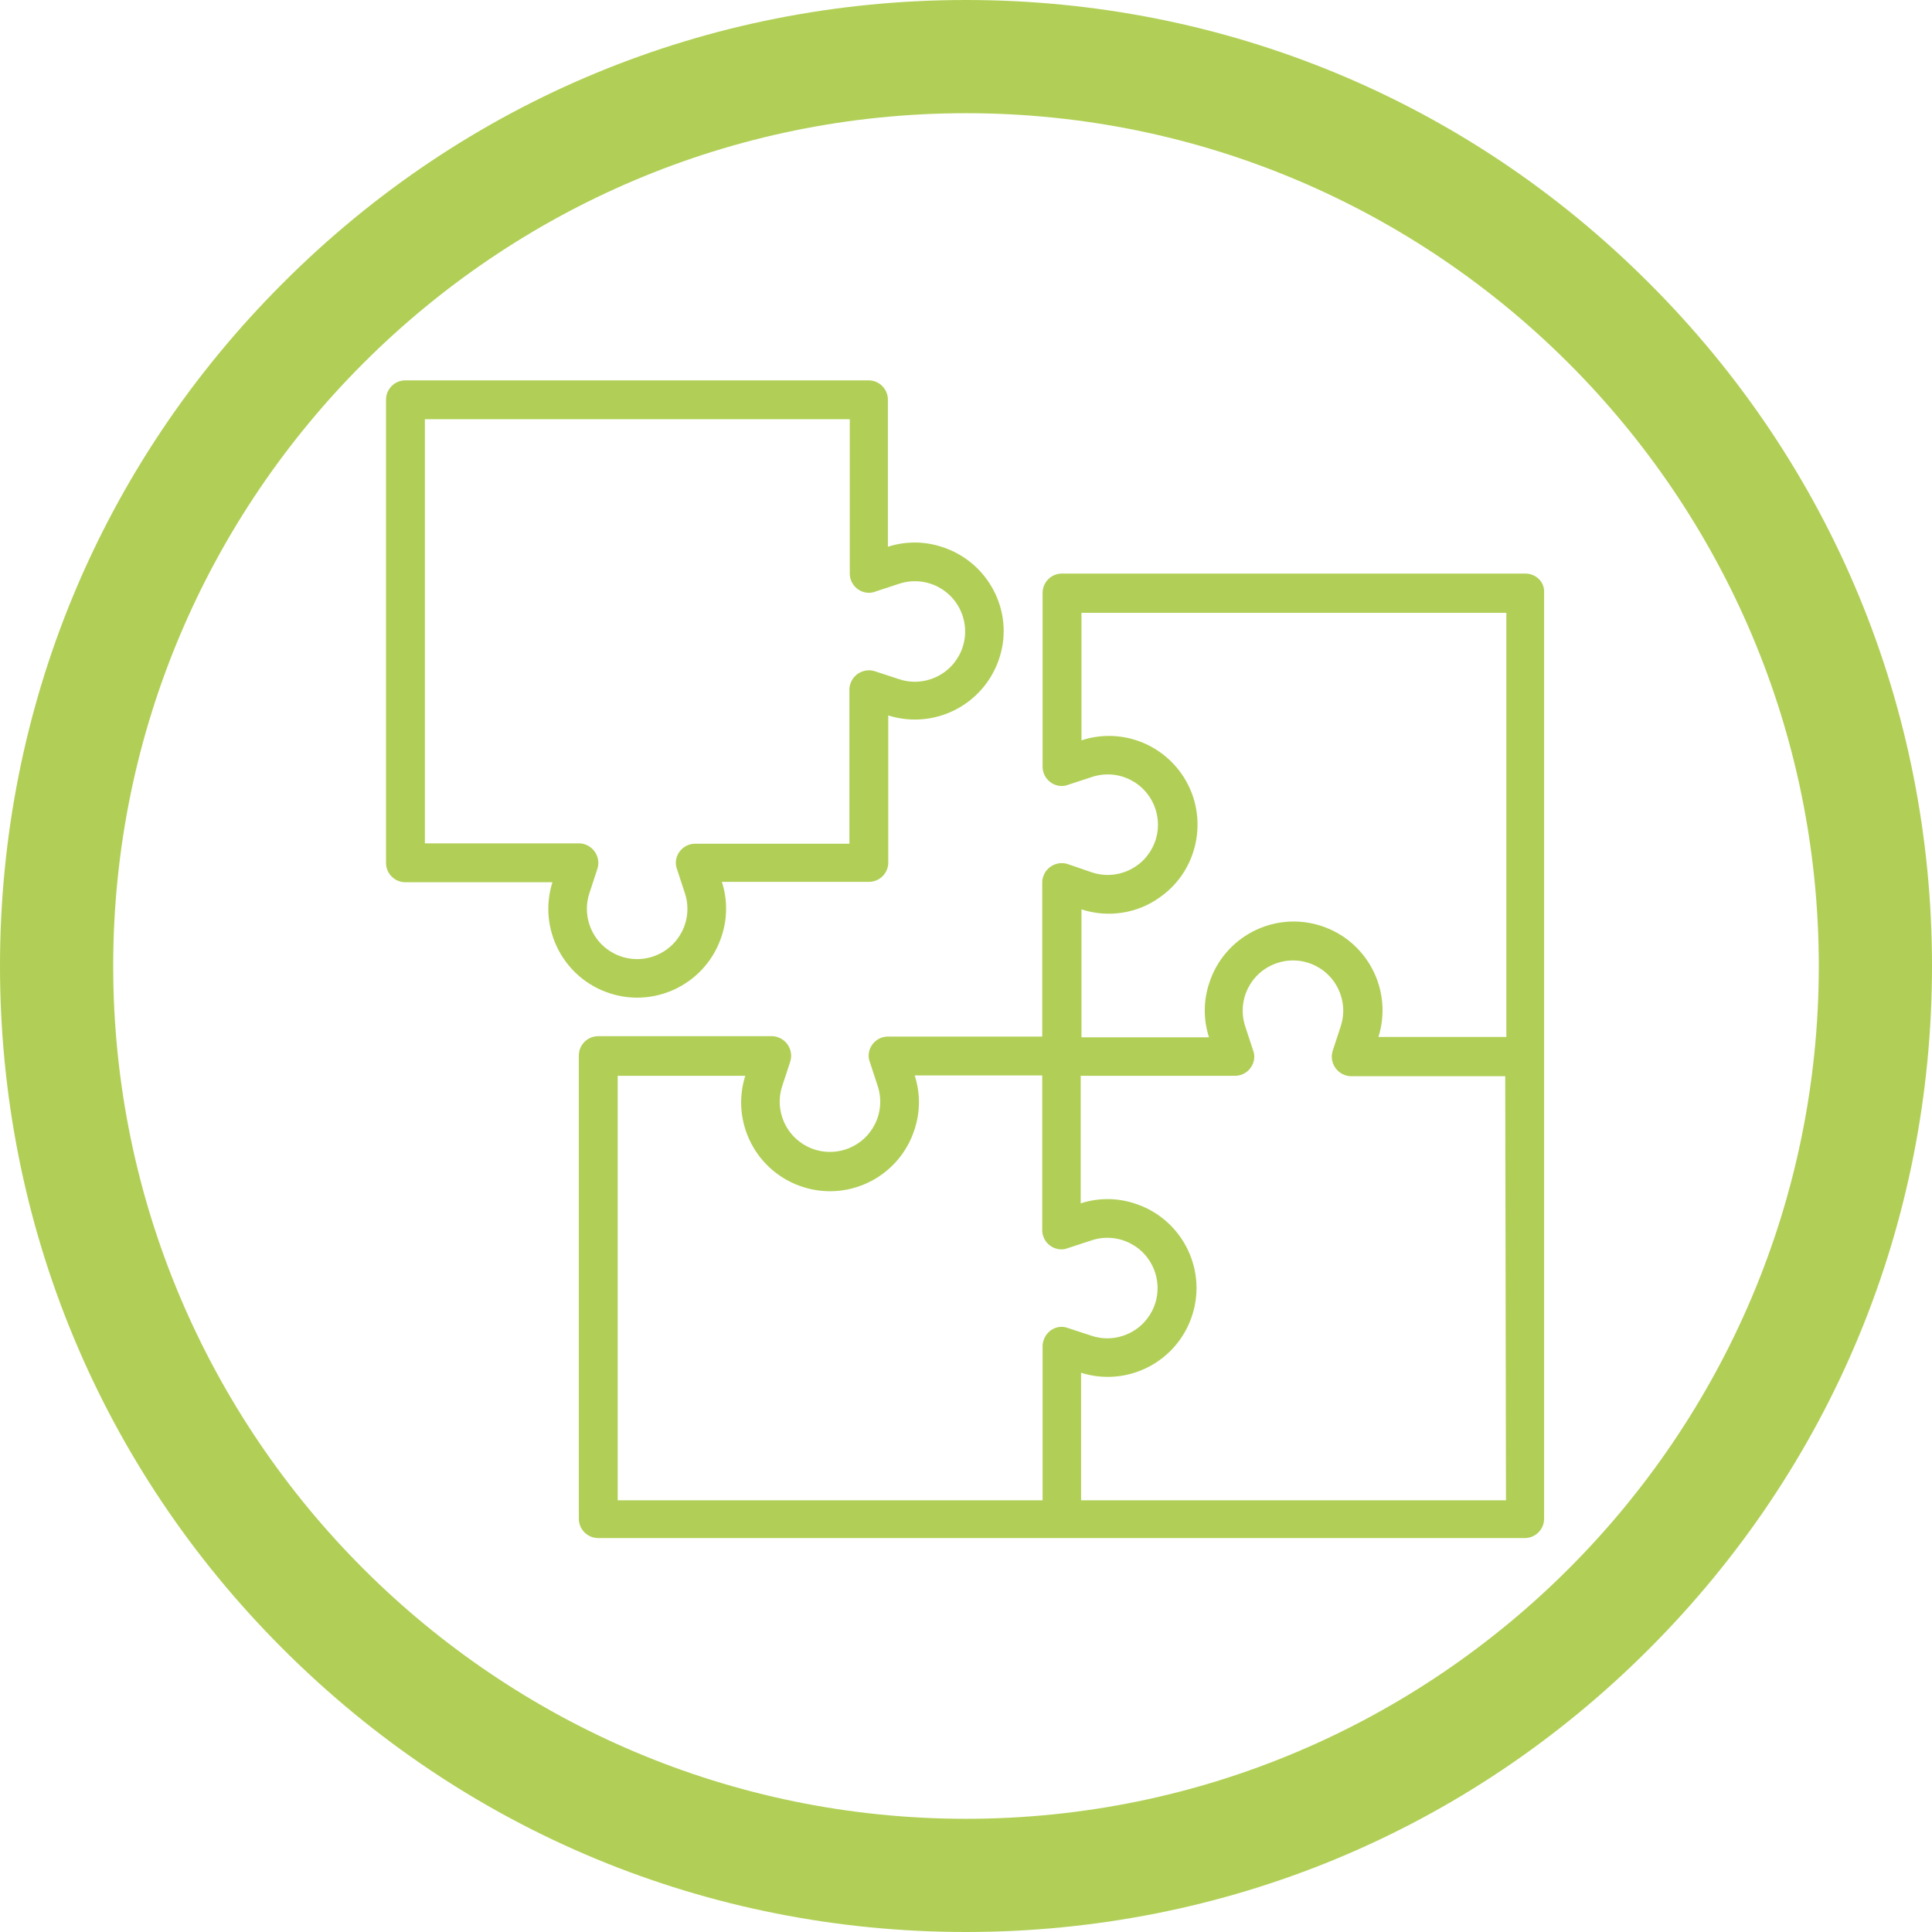
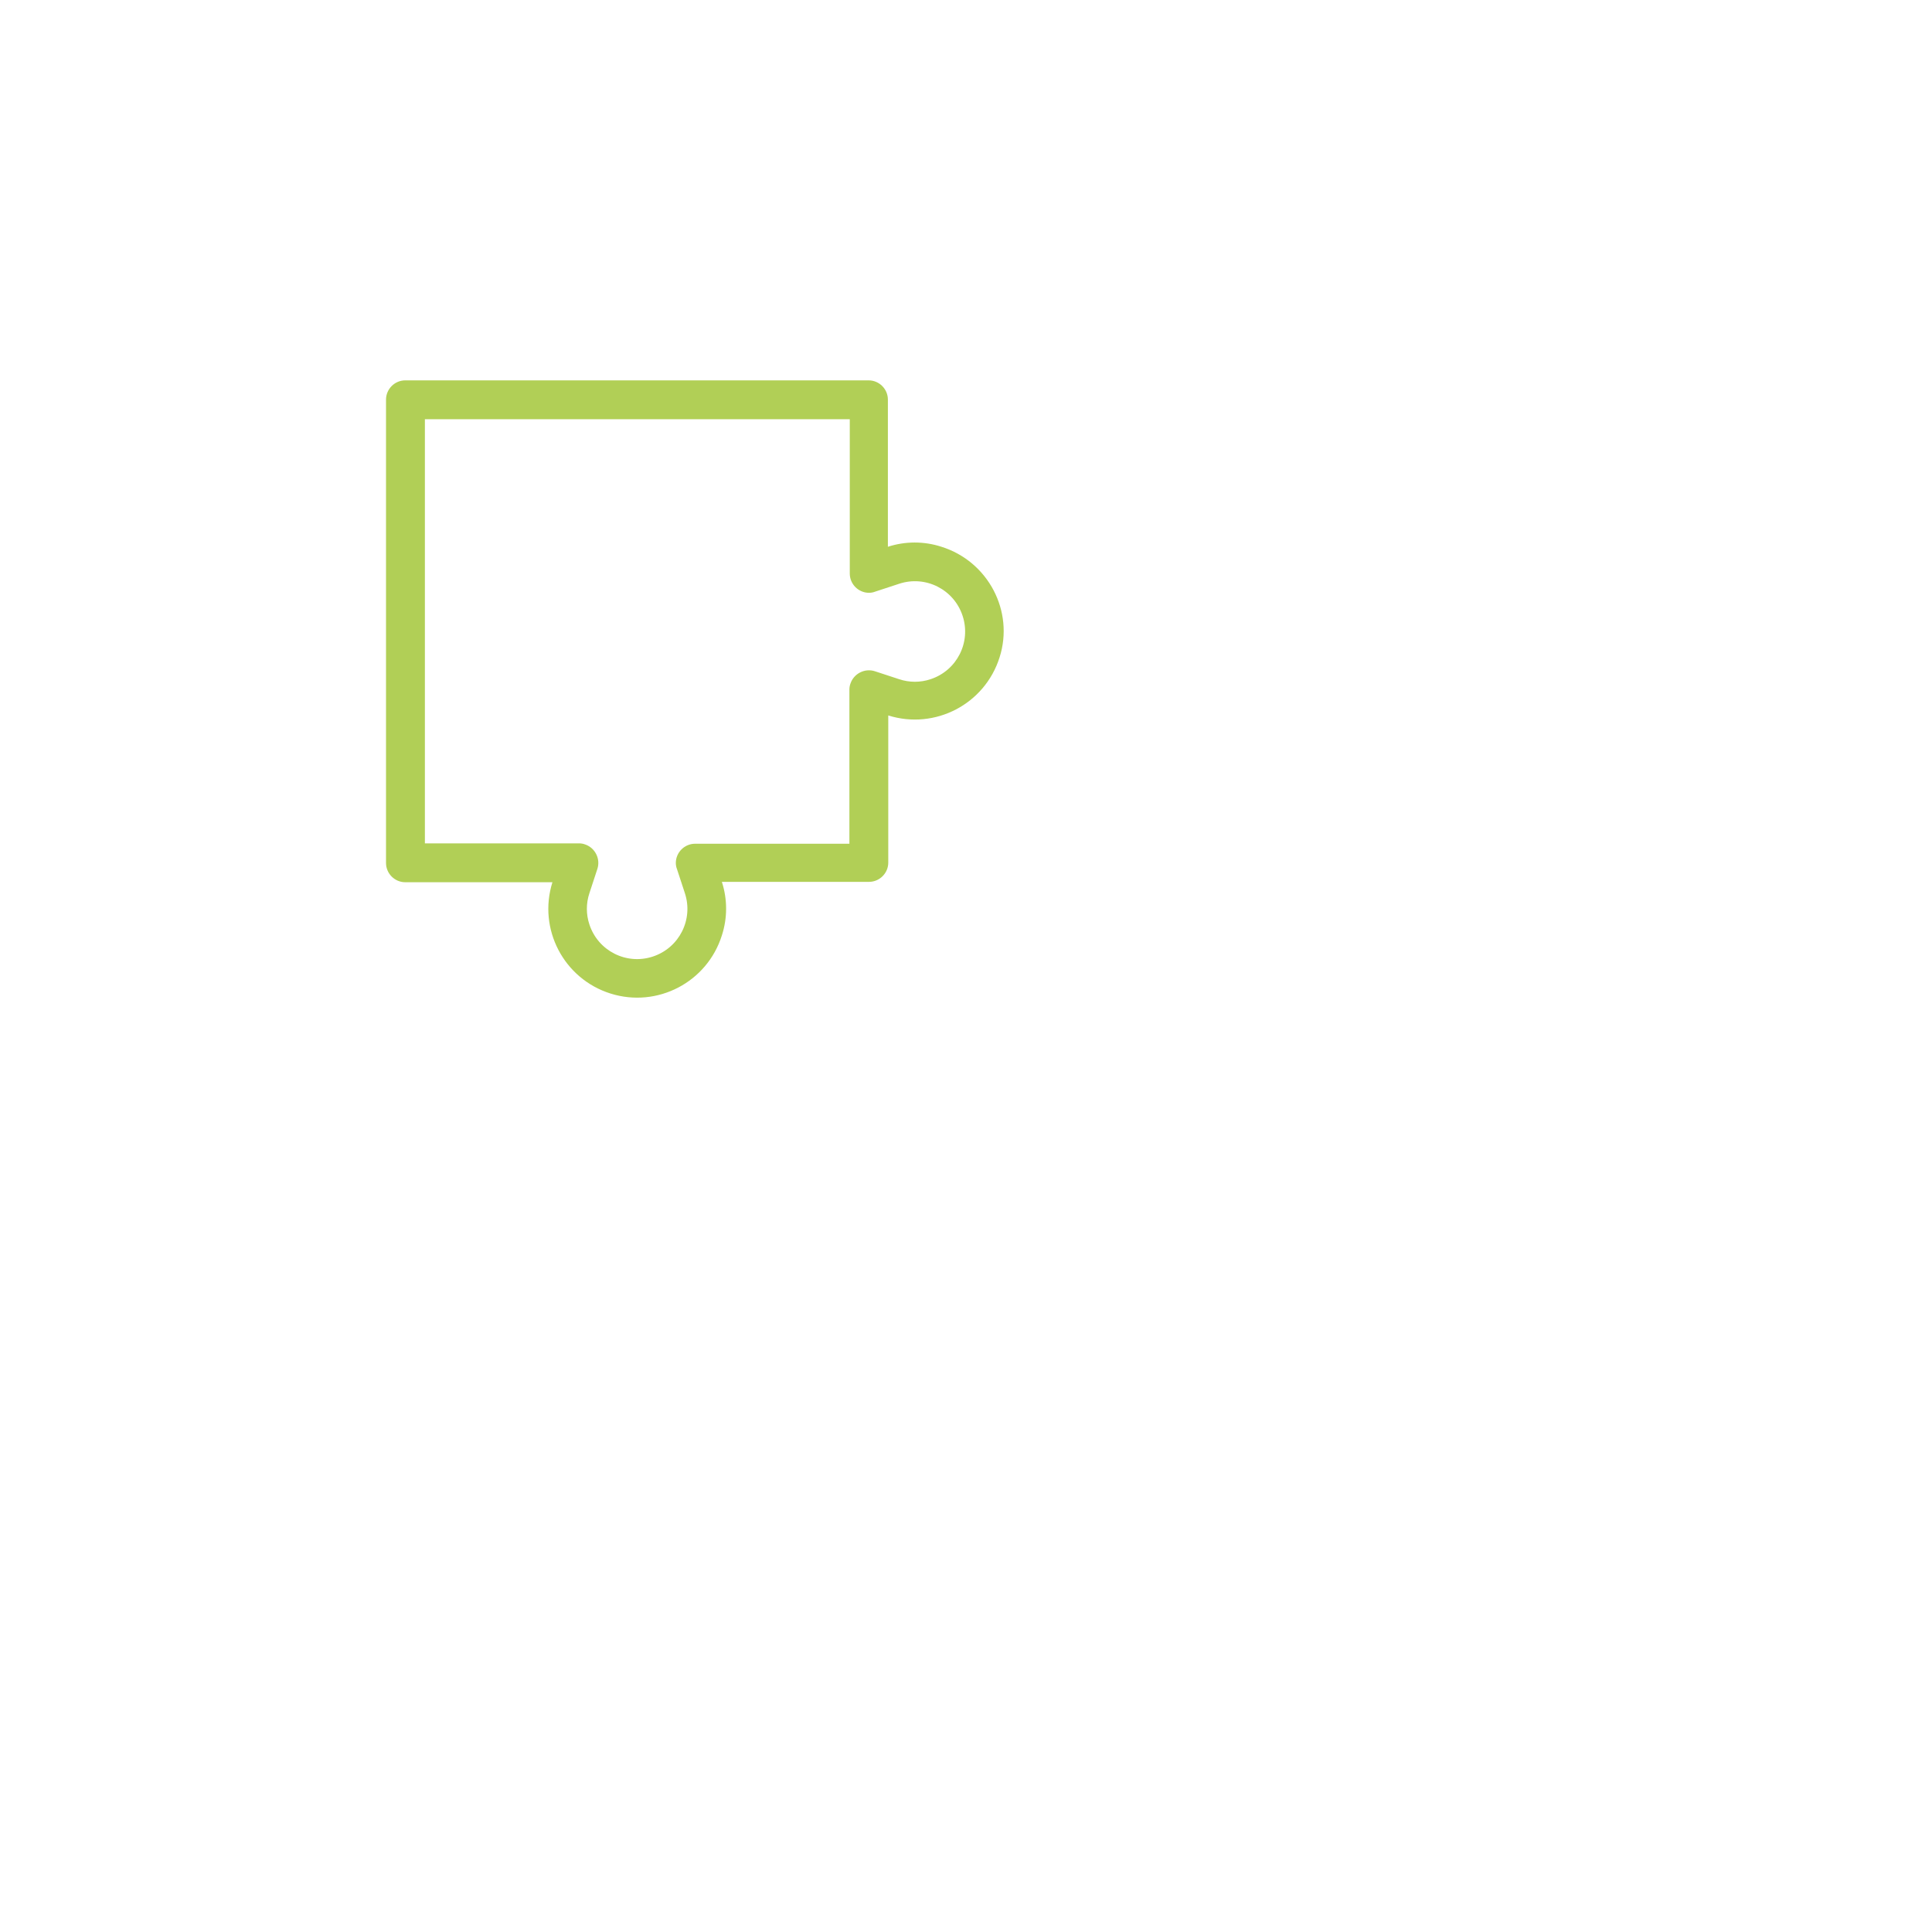
<svg xmlns="http://www.w3.org/2000/svg" version="1.1" id="Capa_1" x="0px" y="0px" viewBox="0 0 512 512" style="enable-background:new 0 0 512 512;" xml:space="preserve">
  <style type="text/css">
	.st0{fill:#B1CF56;}
	.st1{display:none;}
	.st2{display:inline;}
</style>
  <g>
    <g>
      <g>
-         <path class="st0" d="M437,75C388.7,26.6,324.4,0,256,0S123.3,26.6,75,75C26.6,123.3,0,187.6,0,256s26.6,132.7,75,181     c48.4,48.4,112.6,75,181,75s132.7-26.6,181-75c48.4-48.4,75-112.6,75-181S485.4,123.3,437,75z M256,482     C131.4,482,30,380.6,30,256S131.4,30,256,30s226,101.4,226,226S380.6,482,256,482z" />
-       </g>
+         </g>
    </g>
    <g class="st1">
      <g class="st2">
-         <path class="st0" d="M272.1,241h-32.1c-18.3,0-33.2-14.9-33.2-33.2c0-18.3,14.9-33.2,33.2-33.2h64.3c8.3,0,15-6.7,15-15     s-6.7-15-15-15H271v-33.2c0-8.3-6.7-15-15-15s-15,6.7-15,15v33.2h-1.1c-34.8,0-63.2,28.4-63.2,63.2s28.4,63.2,63.2,63.2h32.1     c18.3,0,33.2,14.9,33.2,33.2s-14.9,33.2-33.2,33.2h-64.3c-8.3,0-15,6.7-15,15s6.7,15,15,15H241v33.2c0,8.3,6.7,15,15,15     s15-6.7,15-15v-33.2h1.1c34.8,0,63.2-28.4,63.2-63.2S306.9,241,272.1,241z" />
-       </g>
+         </g>
    </g>
  </g>
  <g>
    <g>
-       <path class="st0" d="M404.2,152H281.4c-2.8,0-5.1,2.3-5.1,5.1v46.1c0,2.8,2.3,5.1,5.1,5.1c0.5,0,1.1-0.1,1.6-0.3l6.4-2.1    c7-2.3,14.5,1.5,16.8,8.5s-1.5,14.5-8.5,16.8c-2.7,0.9-5.6,0.9-8.3,0L283,229c-2.7-0.9-5.6,0.6-6.5,3.2c-0.2,0.5-0.3,1.1-0.3,1.6    v40.9h-40.9c-2.8,0-5.1,2.3-5.1,5.1c0,0.5,0.1,1.1,0.3,1.6l2.1,6.4c2.3,7-1.5,14.5-8.5,16.8c-7,2.3-14.5-1.5-16.8-8.5    c-0.9-2.7-0.9-5.6,0-8.3l2.1-6.4c0.9-2.7-0.6-5.6-3.2-6.5c-0.5-0.2-1.1-0.3-1.6-0.3h-46.1c-2.8,0-5.1,2.3-5.1,5.1v122.8    c0,2.8,2.3,5.1,5.1,5.1h245.6c2.8,0,5.1-2.3,5.1-5.1V157.1C409.4,154.3,407.1,152,404.2,152z M276.6,355.1    c-0.2,0.5-0.3,1.1-0.3,1.6v40.9H163.7V285.1h33.8c-3.9,12.4,3,25.6,15.4,29.5c12.4,3.9,25.6-3,29.5-15.4c1.5-4.6,1.5-9.6,0-14.2    h33.8V326c0,2.8,2.3,5.1,5.1,5.1c0.5,0,1.1-0.1,1.6-0.3l6.4-2.1c7-2.3,14.5,1.5,16.8,8.5c2.3,7-1.5,14.5-8.5,16.8    c-2.7,0.9-5.6,0.9-8.3,0l-6.4-2.1C280.4,351,277.5,352.4,276.6,355.1z M399.1,397.6H286.5v-33.8c12.4,3.9,25.6-3,29.5-15.4    c3.9-12.4-3-25.6-15.4-29.5c-4.6-1.5-9.6-1.5-14.2,0v-33.8h40.9c2.8,0,5.1-2.3,5.1-5.1c0-0.5-0.1-1.1-0.3-1.6l-2.1-6.4    c-2.3-7,1.5-14.5,8.5-16.8c7-2.3,14.5,1.5,16.8,8.5c0.9,2.7,0.9,5.6,0,8.3l-2.1,6.4c-0.9,2.7,0.6,5.6,3.2,6.5    c0.5,0.2,1.1,0.3,1.6,0.3h40.9L399.1,397.6L399.1,397.6z M399.1,274.8h-33.8c3.9-12.4-3-25.6-15.4-29.5    c-12.4-3.9-25.6,3-29.5,15.4c-1.5,4.6-1.5,9.6,0,14.2h-33.8V241c7.1,2.3,14.9,1.1,20.9-3.3c10.6-7.5,13-22.3,5.5-32.8    c-6-8.4-16.7-11.9-26.4-8.7v-33.8h112.6V274.8z" />
-     </g>
+       </g>
  </g>
  <g>
    <g>
      <path class="st0" d="M249.5,144.9c-4.6-1.5-9.6-1.5-14.2,0v-39c0-2.8-2.3-5.1-5.1-5.1H107.4c-2.8,0-5.1,2.3-5.1,5.1v122.8    c0,2.8,2.3,5.1,5.1,5.1h39c-3.9,12.4,3,25.6,15.4,29.5c12.4,3.9,25.6-3,29.5-15.4c1.5-4.6,1.5-9.6,0-14.2h39    c2.8,0,5.1-2.3,5.1-5.1v-39c12.4,3.9,25.6-3,29.5-15.4C268.8,162,261.9,148.8,249.5,144.9z M246.6,180c-2.7,0.9-5.6,0.9-8.3,0    l-6.4-2.1c-2.7-0.9-5.6,0.6-6.5,3.2c-0.2,0.5-0.3,1.1-0.3,1.6v40.9h-40.9c-2.8,0-5.1,2.3-5.1,5.1c0,0.5,0.1,1.1,0.3,1.6l2.1,6.4    c2.3,7-1.5,14.5-8.5,16.8c-7,2.3-14.5-1.5-16.8-8.5c-0.9-2.7-0.9-5.6,0-8.3l2.1-6.4c0.9-2.7-0.6-5.6-3.2-6.5    c-0.5-0.2-1.1-0.3-1.6-0.3h-40.9V111.1h112.6V152c0,2.8,2.3,5.1,5.1,5.1c0.5,0,1.1-0.1,1.6-0.3l6.4-2.1c7-2.3,14.5,1.5,16.8,8.5    C257.4,170.2,253.6,177.7,246.6,180z" />
    </g>
  </g>
</svg>